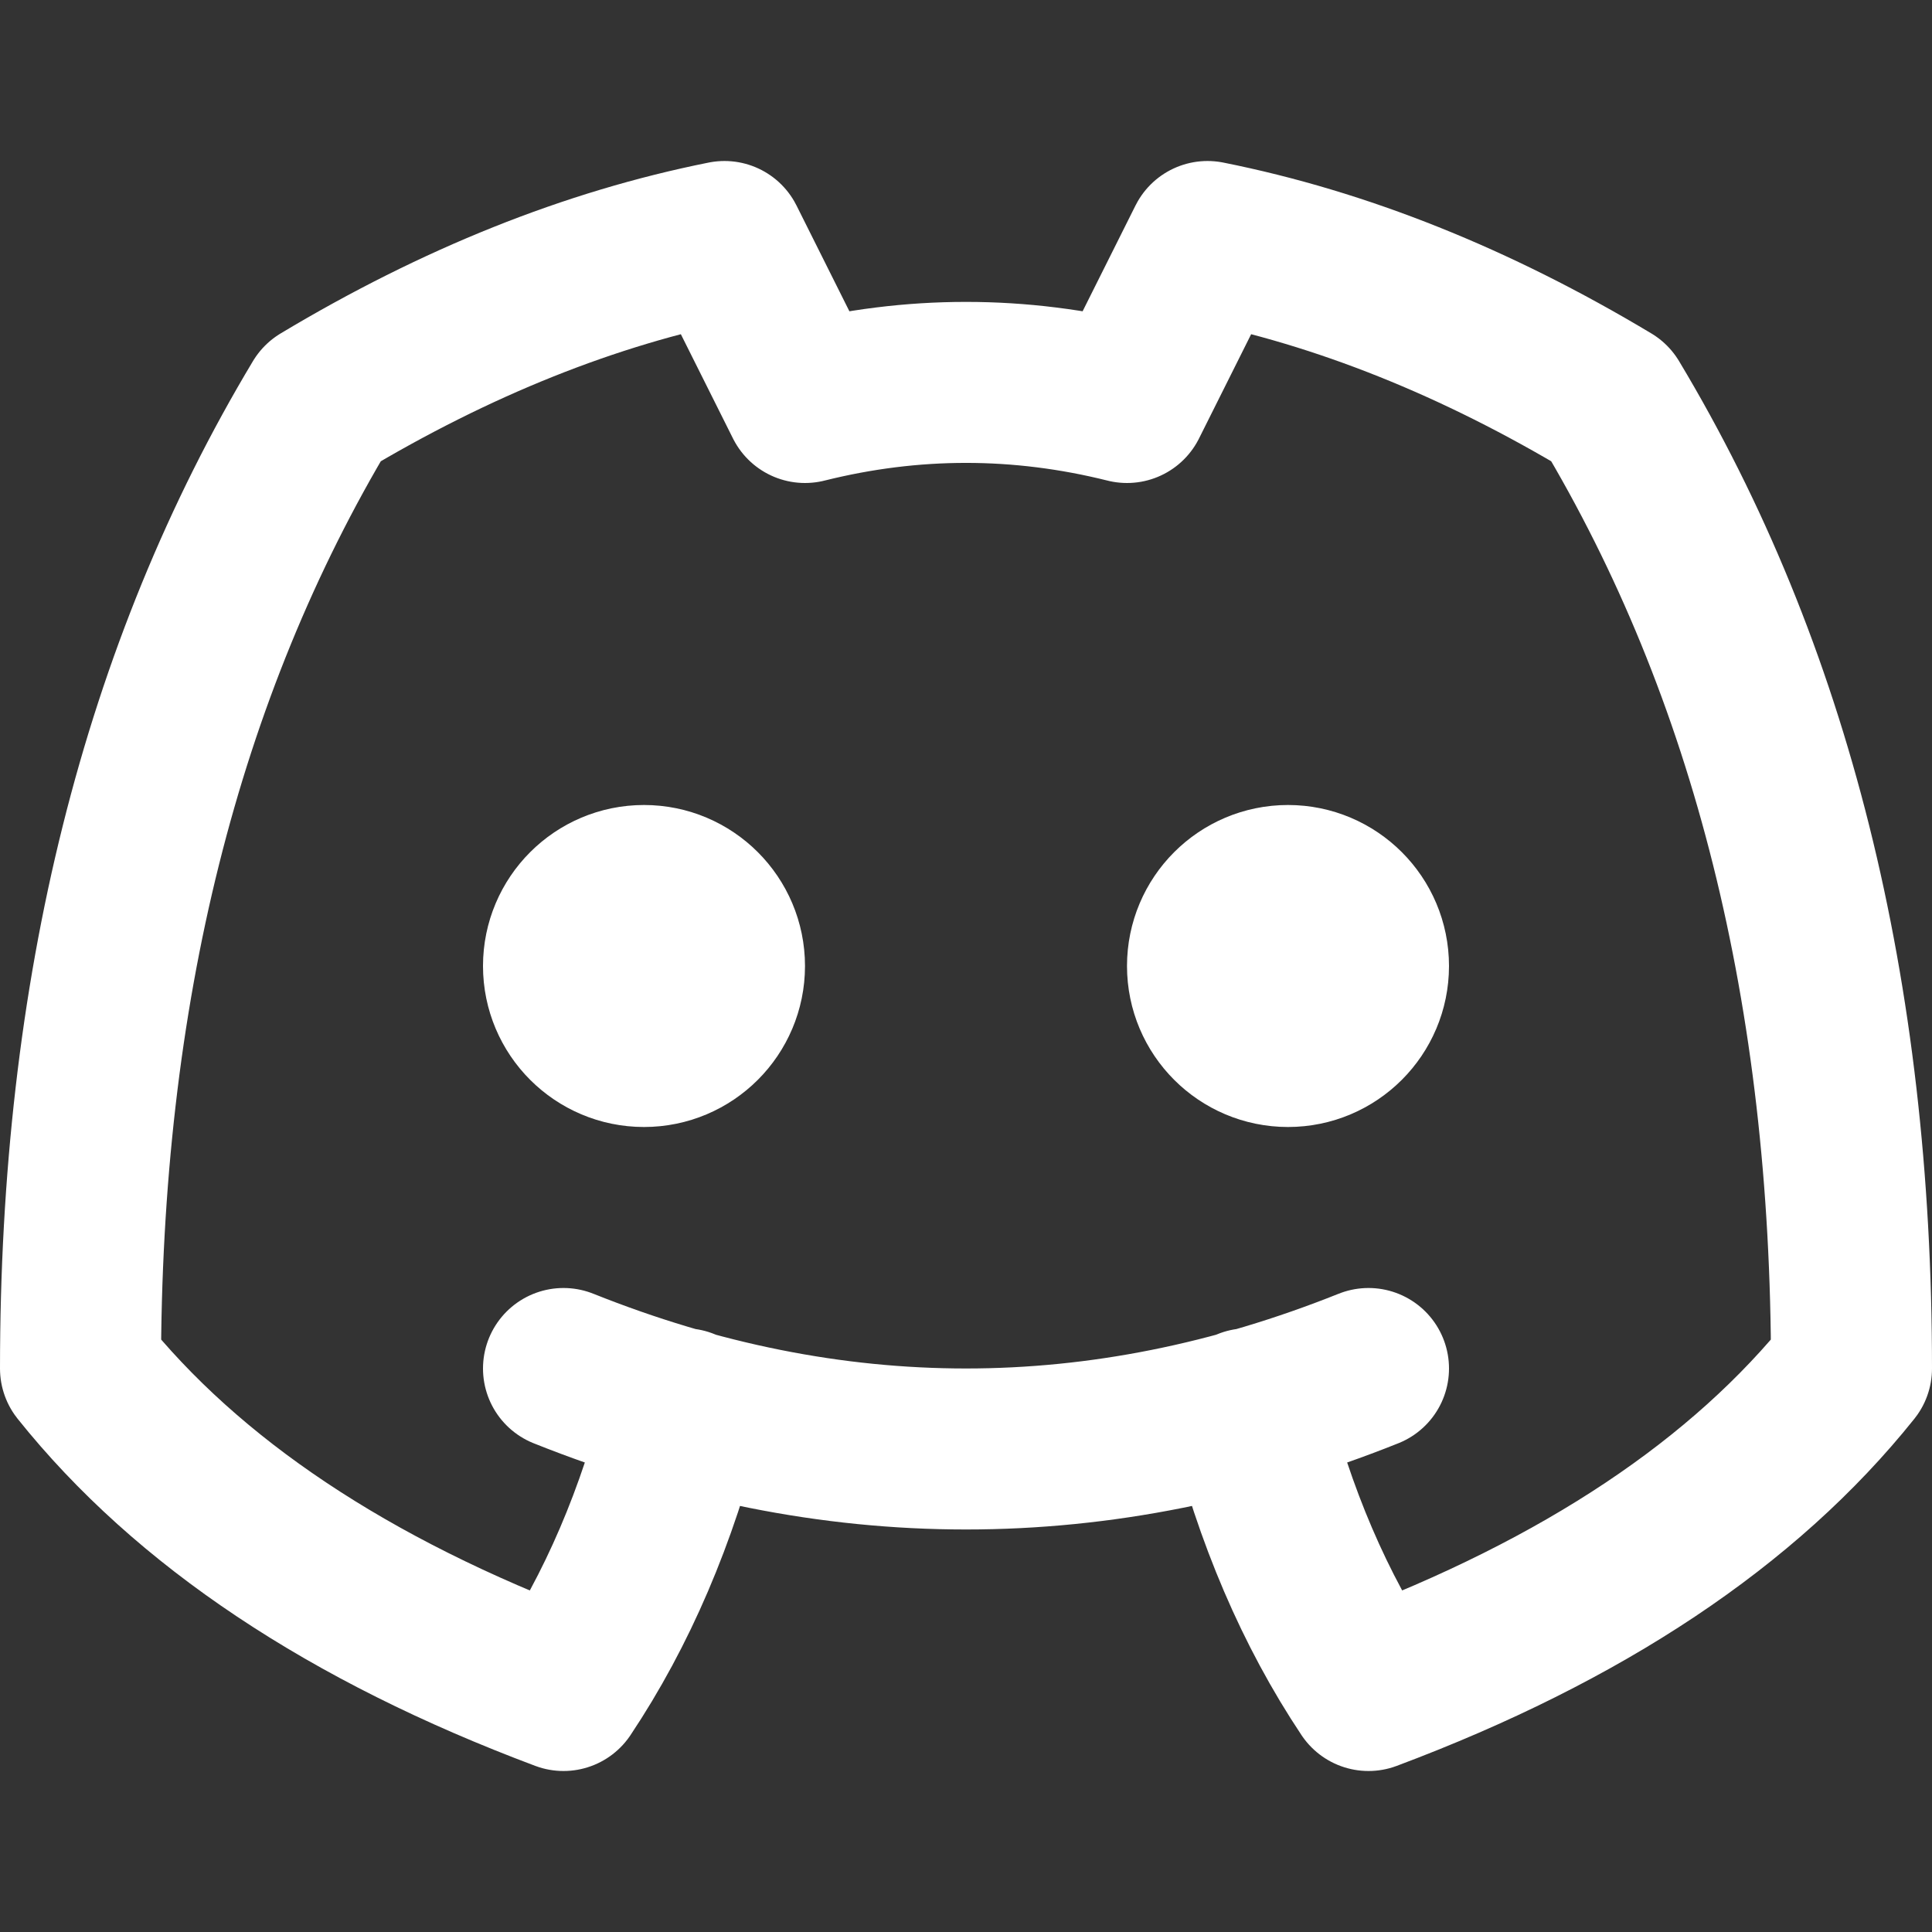
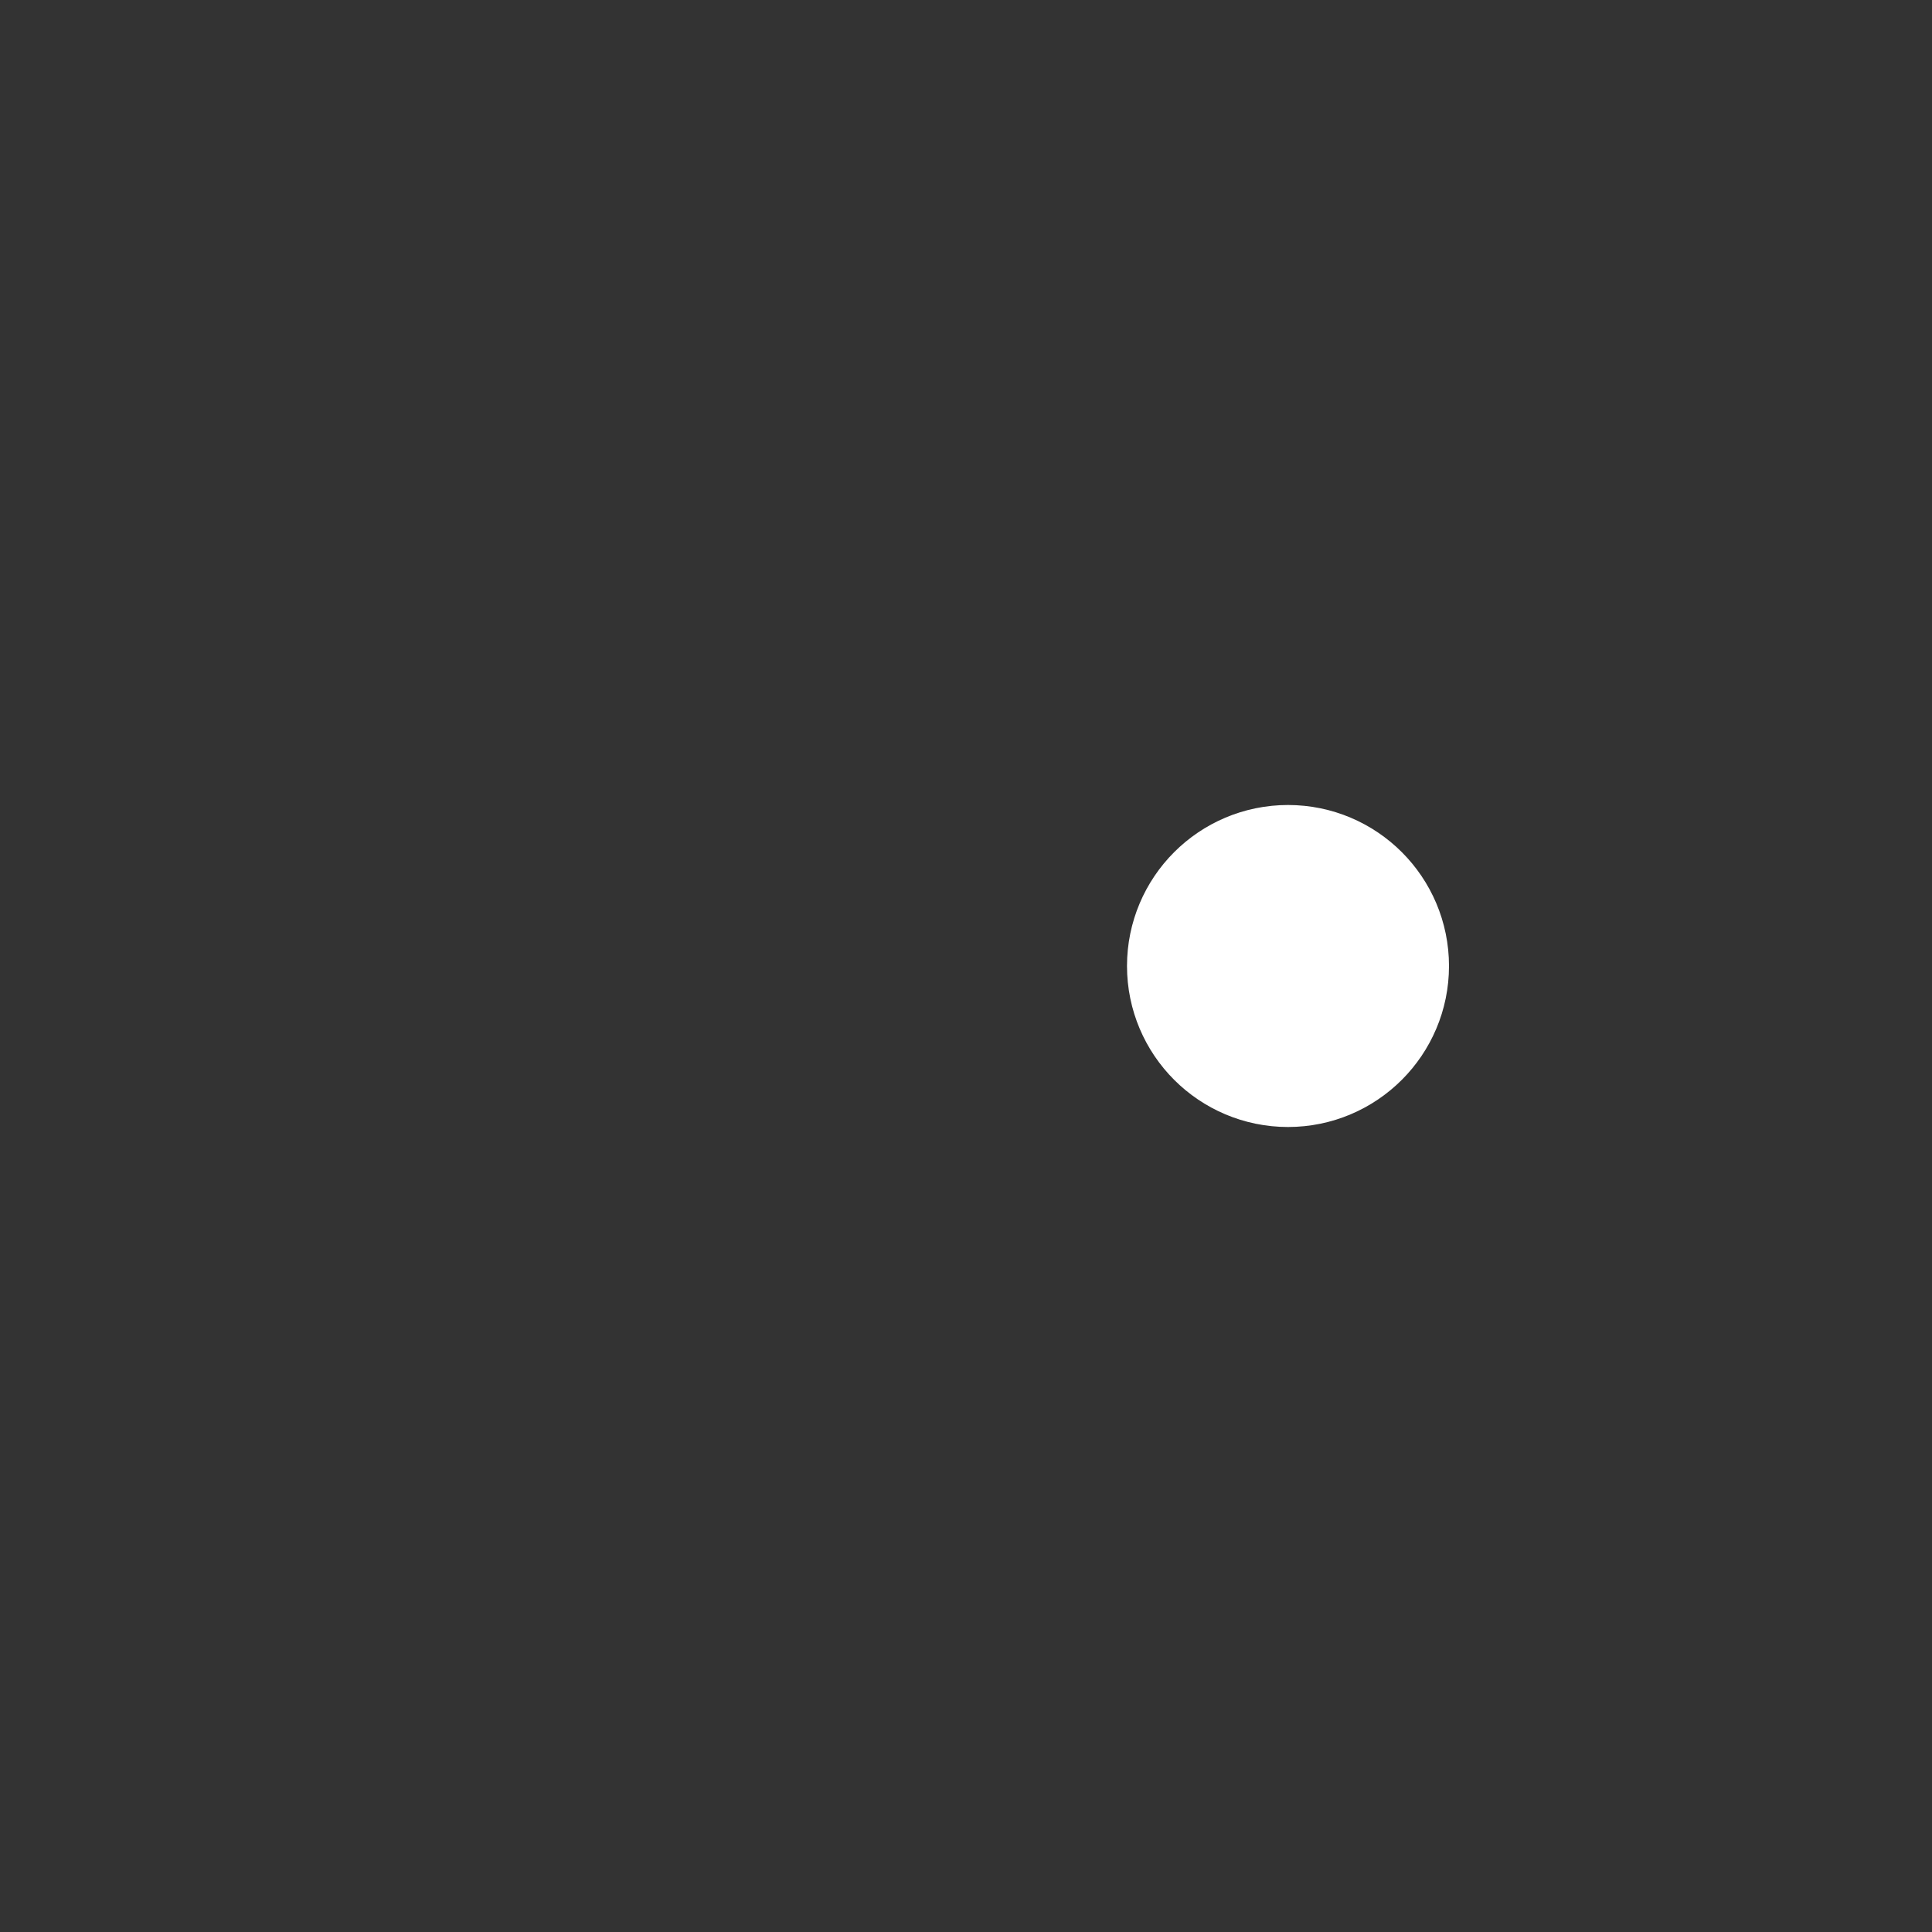
<svg xmlns="http://www.w3.org/2000/svg" width="24" height="24" viewBox="0 0 24 24" fill="none">
  <rect x="0" y="0" width="24" height="24" fill="#333333" stroke="none" />
-   <path d="M8.5 17.5C8.167 18.833 7.667 20 7 21C4.333 20 2.333 18.667 1 17C1 12.333 2 8.333 4 5C5.667 4 7.333 3.333 9 3L10 5C11.333 4.667 12.667 4.667 14 5L15 3C16.667 3.333 18.333 4 20 5C22 8.333 23 12.333 23 17C21.667 18.667 19.667 20 17 21C16.333 20 15.833 18.833 15.5 17.5M7 17C10.333 18.333 13.667 18.333 17 17" stroke="white" stroke-width="2" stroke-linecap="round" stroke-linejoin="round" />
-   <path d="M8 13C8.552 13 9 12.552 9 12C9 11.448 8.552 11 8 11C7.448 11 7 11.448 7 12C7 12.552 7.448 13 8 13Z" stroke="white" stroke-width="2" stroke-linecap="round" stroke-linejoin="round" />
  <path d="M16 13C16.552 13 17 12.552 17 12C17 11.448 16.552 11 16 11C15.448 11 15 11.448 15 12C15 12.552 15.448 13 16 13Z" stroke="white" stroke-width="2" stroke-linecap="round" stroke-linejoin="round" />
</svg>